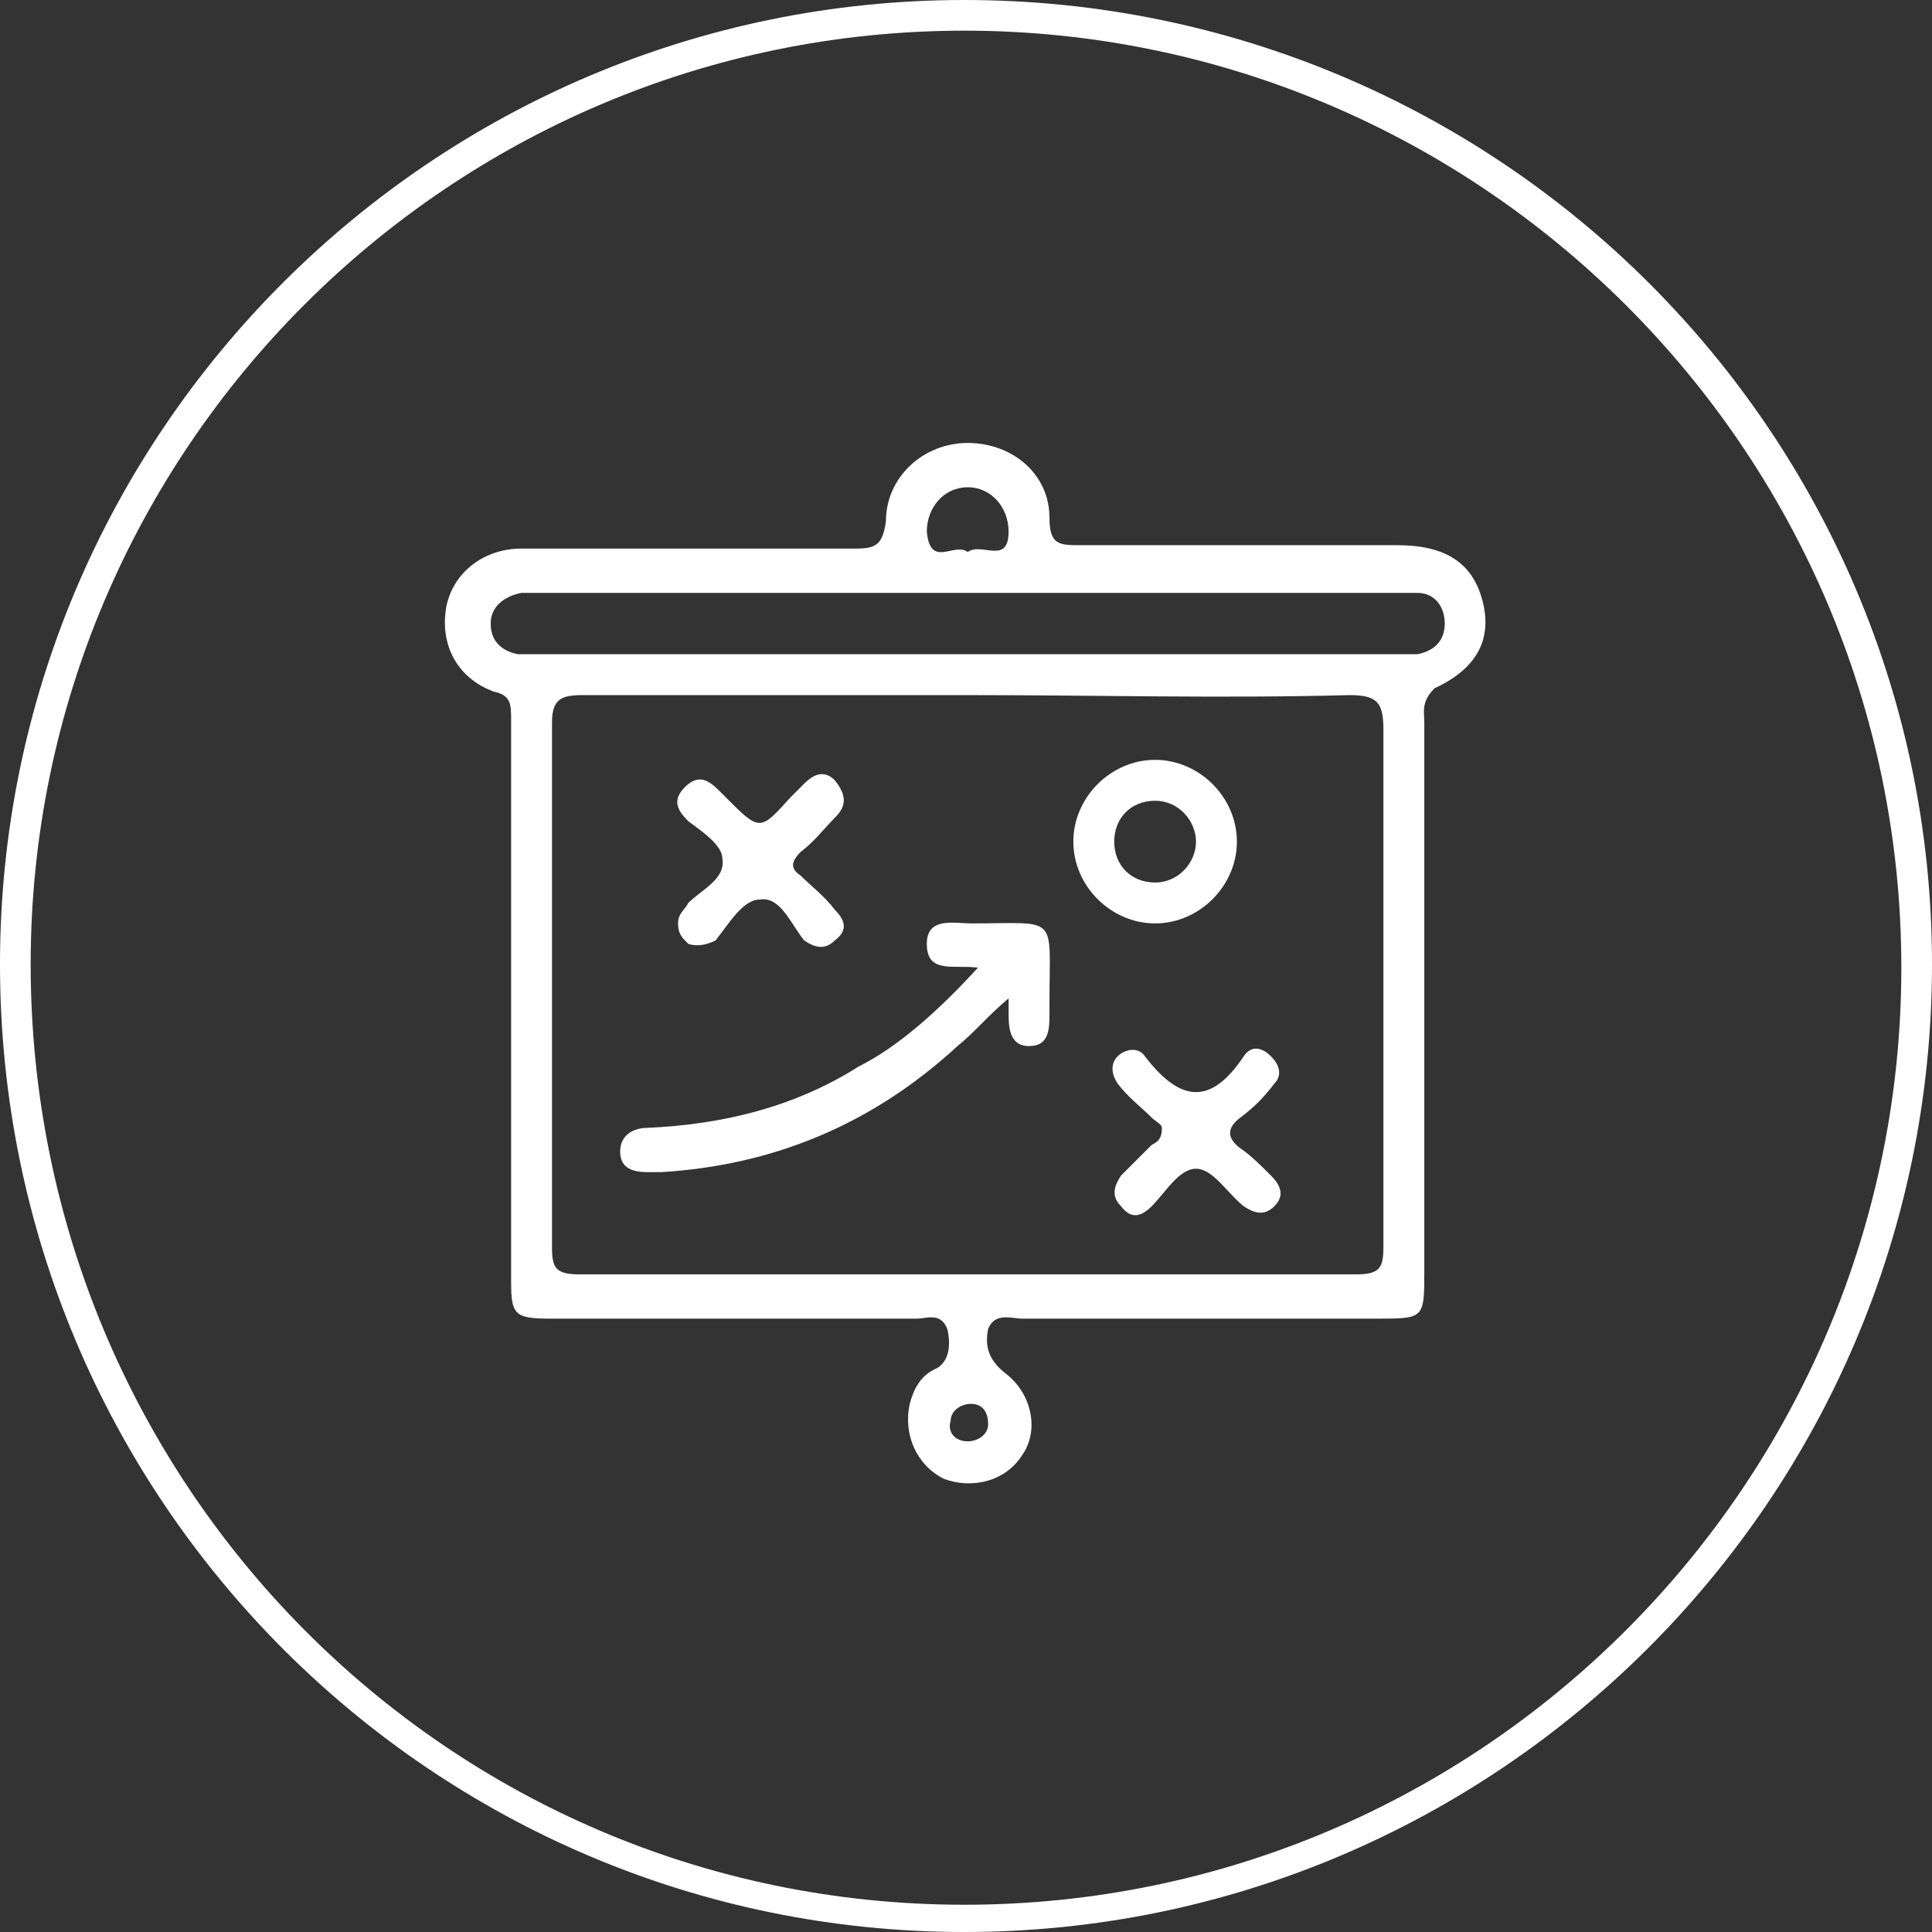
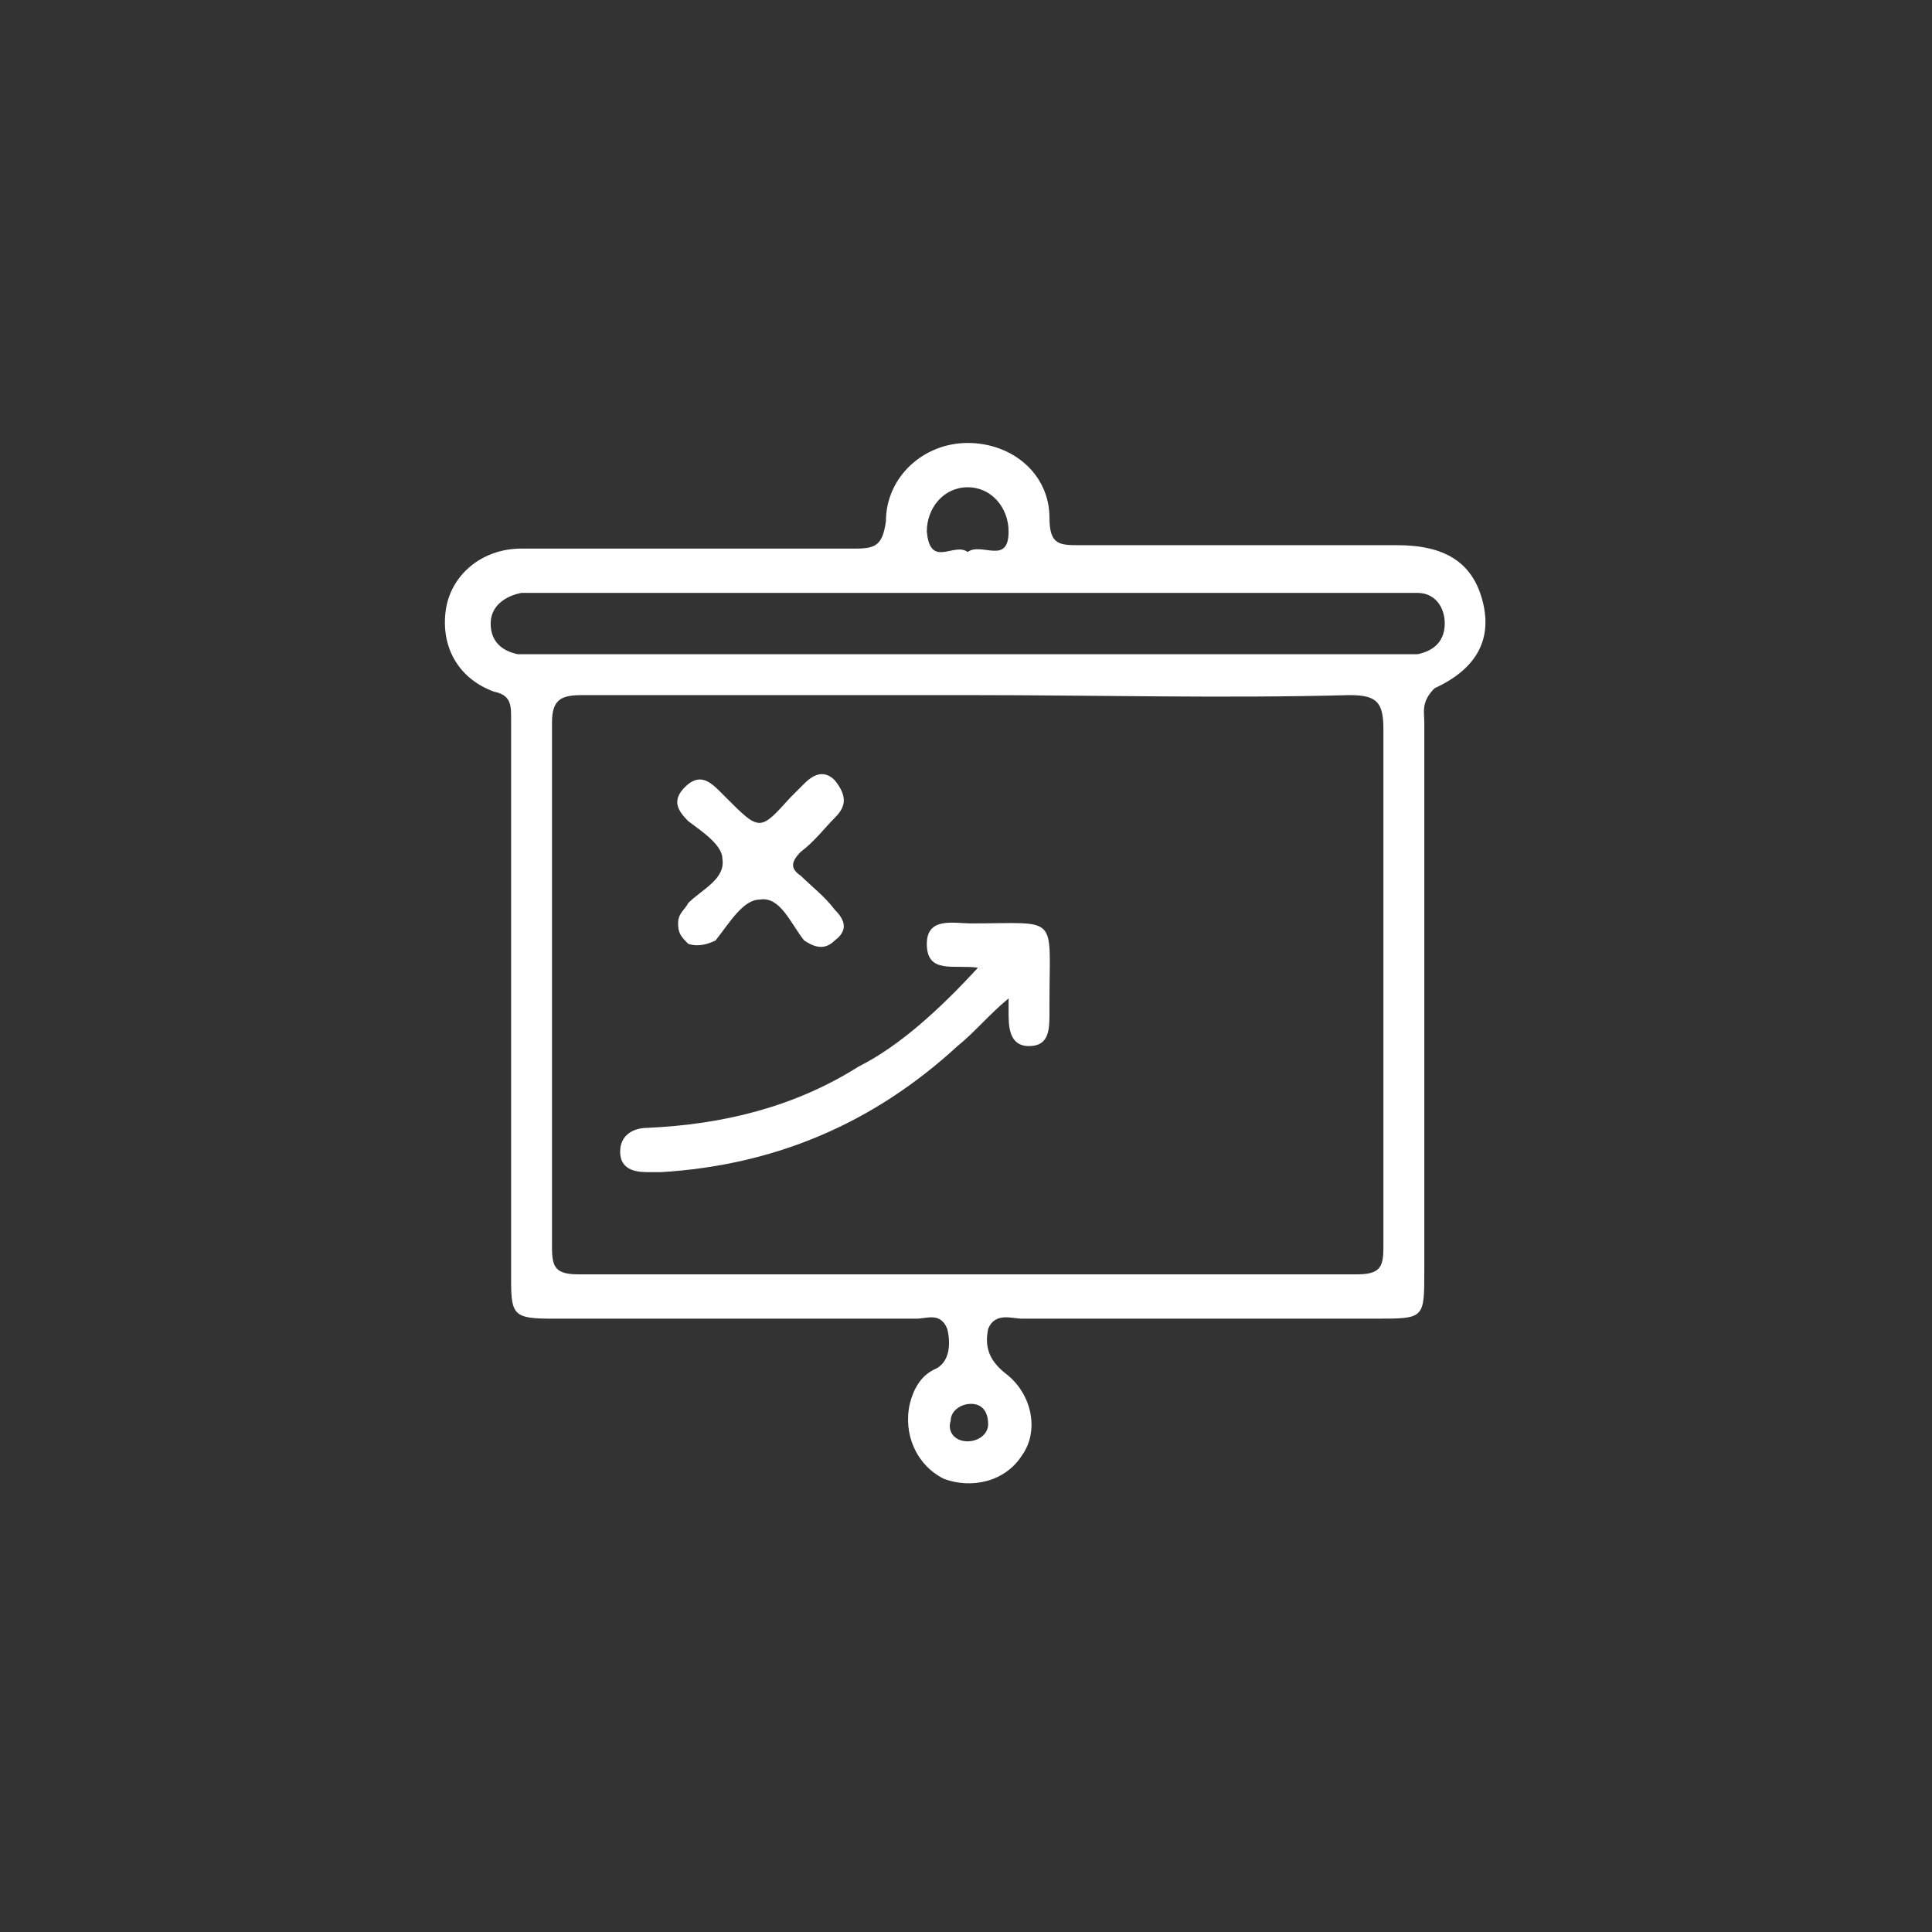
<svg xmlns="http://www.w3.org/2000/svg" version="1.1" id="Layer_1" x="0px" y="0px" viewBox="0 0 5.67 5.67" style="enable-background:new 0 0 5.67 5.67;" xml:space="preserve">
  <rect x="0" y="0" width="5.67" height="5.67" fill="#333333" stroke="none" />
  <style type="text/css"> .st0{fill:#FFFFFF;} </style>
-   <path class="st0" d="M2.83,0.09c1.51,0,2.75,1.23,2.75,2.75c0,1.51-1.23,2.75-2.75,2.75S0.09,4.35,0.09,2.83 C0.09,1.32,1.32,0.09,2.83,0.09 M2.83,0C1.27,0,0,1.27,0,2.83C0,4.4,1.27,5.67,2.83,5.67S5.67,4.4,5.67,2.83C5.67,1.27,4.4,0,2.83,0 L2.83,0z" />
  <g>
    <path class="st0" d="M1.5,2.94c0-0.28,0-0.55,0-0.83c0-0.04,0-0.07-0.05-0.08C1.34,1.99,1.29,1.89,1.31,1.78 c0.02-0.1,0.11-0.17,0.22-0.17c0.33,0,0.66,0,0.98,0c0.06,0,0.08-0.01,0.09-0.08C2.6,1.4,2.71,1.3,2.84,1.3 c0.13,0,0.24,0.09,0.24,0.22c0,0.08,0.03,0.08,0.09,0.08c0.31,0,0.62,0,0.93,0c0.14,0,0.22,0.05,0.25,0.16s-0.01,0.2-0.14,0.26 c-0.04,0.04-0.03,0.07-0.03,0.1c0,0.54,0,1.07,0,1.61c0,0.14,0,0.14-0.14,0.14c-0.35,0-0.69,0-1.04,0c-0.03,0-0.08-0.02-0.1,0.03 c-0.01,0.05,0,0.09,0.05,0.13C3.03,4.09,3.05,4.2,3,4.27c-0.05,0.08-0.15,0.1-0.23,0.07C2.69,4.3,2.65,4.21,2.67,4.12 c0.01-0.04,0.03-0.08,0.07-0.1C2.79,4,2.79,3.94,2.78,3.9C2.76,3.85,2.72,3.87,2.69,3.87c-0.36,0-0.71,0-1.07,0 c-0.11,0-0.12-0.01-0.12-0.11C1.5,3.48,1.5,3.21,1.5,2.94L1.5,2.94z M2.85,2.04c-0.38,0-0.76,0-1.14,0c-0.06,0-0.09,0.01-0.09,0.08 c0,0.51,0,1.03,0,1.54c0,0.06,0.01,0.08,0.08,0.08c0.76,0,1.52,0,2.28,0c0.07,0,0.08-0.02,0.08-0.08c0-0.51,0-1.01,0-1.52 c0-0.08-0.02-0.1-0.1-0.1C3.59,2.05,3.22,2.04,2.85,2.04 M2.85,1.74c-0.42,0-0.83,0-1.25,0c-0.02,0-0.05,0-0.07,0 C1.48,1.75,1.44,1.78,1.44,1.83c0,0.05,0.03,0.08,0.08,0.09c0.02,0,0.05,0,0.07,0c0.83,0,1.65,0,2.48,0c0.03,0,0.06,0,0.09,0 c0.05-0.01,0.08-0.04,0.08-0.09c0-0.05-0.03-0.09-0.08-0.09c-0.03,0-0.05,0-0.08,0C3.67,1.74,3.26,1.74,2.85,1.74 M2.84,1.62 c0.04-0.03,0.12,0.04,0.12-0.06c0-0.07-0.05-0.13-0.12-0.13S2.72,1.49,2.72,1.56C2.73,1.67,2.8,1.59,2.84,1.62 M2.84,4.23 c0.03,0,0.06-0.02,0.06-0.05c0-0.04-0.02-0.06-0.05-0.06S2.79,4.14,2.79,4.17C2.78,4.2,2.8,4.23,2.84,4.23" />
    <path class="st0" d="M2.87,2.84C2.8,2.83,2.72,2.86,2.72,2.77c0-0.08,0.08-0.06,0.13-0.06c0.26,0,0.23-0.03,0.23,0.23 c0,0.01,0,0.02,0,0.03c0,0.05,0,0.1-0.06,0.1s-0.06-0.06-0.06-0.1c0-0.01,0-0.02,0-0.04c-0.06,0.05-0.1,0.1-0.15,0.14 C2.56,3.3,2.27,3.42,1.94,3.44c-0.01,0-0.03,0-0.04,0c-0.04,0-0.08-0.01-0.08-0.06S1.86,3.31,1.9,3.31 C2.12,3.3,2.33,3.25,2.52,3.13C2.64,3.07,2.76,2.96,2.87,2.84" />
-     <path class="st0" d="M3.39,2.71c-0.13,0-0.24-0.11-0.24-0.24c0-0.13,0.11-0.24,0.24-0.24c0.13,0,0.24,0.11,0.24,0.24 C3.63,2.6,3.52,2.71,3.39,2.71 M3.39,2.59c0.07,0,0.12-0.06,0.12-0.12S3.46,2.35,3.39,2.35S3.27,2.4,3.27,2.47 C3.27,2.54,3.32,2.59,3.39,2.59" />
-     <path class="st0" d="M3.41,3.31c0-0.01-0.02-0.02-0.03-0.03c-0.03-0.03-0.07-0.06-0.1-0.1c-0.02-0.03-0.02-0.06,0-0.08 s0.06-0.03,0.08,0c0.1,0.13,0.19,0.15,0.29,0c0.02-0.03,0.05-0.03,0.08,0s0.03,0.06,0.01,0.08c-0.03,0.04-0.06,0.07-0.1,0.1 s-0.04,0.06,0,0.09C3.67,3.39,3.7,3.42,3.73,3.45s0.04,0.06,0.01,0.09s-0.06,0.02-0.09,0C3.6,3.5,3.56,3.43,3.51,3.43 S3.42,3.5,3.38,3.54c-0.03,0.03-0.06,0.04-0.09,0c-0.03-0.03-0.02-0.06,0-0.09c0.03-0.03,0.06-0.06,0.09-0.09 C3.4,3.35,3.41,3.34,3.41,3.31" />
    <path class="st0" d="M1.99,2.71c0-0.03,0.02-0.04,0.03-0.06c0.04-0.04,0.11-0.07,0.1-0.13c0-0.04-0.06-0.08-0.1-0.11 c-0.03-0.03-0.05-0.06-0.01-0.1s0.07-0.02,0.1,0.01c0.01,0.01,0.02,0.02,0.02,0.02c0.1,0.1,0.1,0.1,0.19,0 C2.33,2.33,2.34,2.32,2.36,2.3c0.03-0.03,0.06-0.04,0.09-0.01c0.04,0.05,0.03,0.08,0,0.11c-0.03,0.03-0.06,0.07-0.1,0.1 c-0.03,0.03-0.03,0.05,0,0.07c0.03,0.03,0.07,0.06,0.1,0.1c0.03,0.03,0.04,0.06,0,0.09c-0.03,0.03-0.06,0.02-0.09,0 C2.32,2.71,2.29,2.63,2.23,2.64c-0.05,0-0.09,0.07-0.13,0.12C2.08,2.77,2.05,2.78,2.02,2.77C2,2.75,1.99,2.74,1.99,2.71" />
  </g>
</svg>